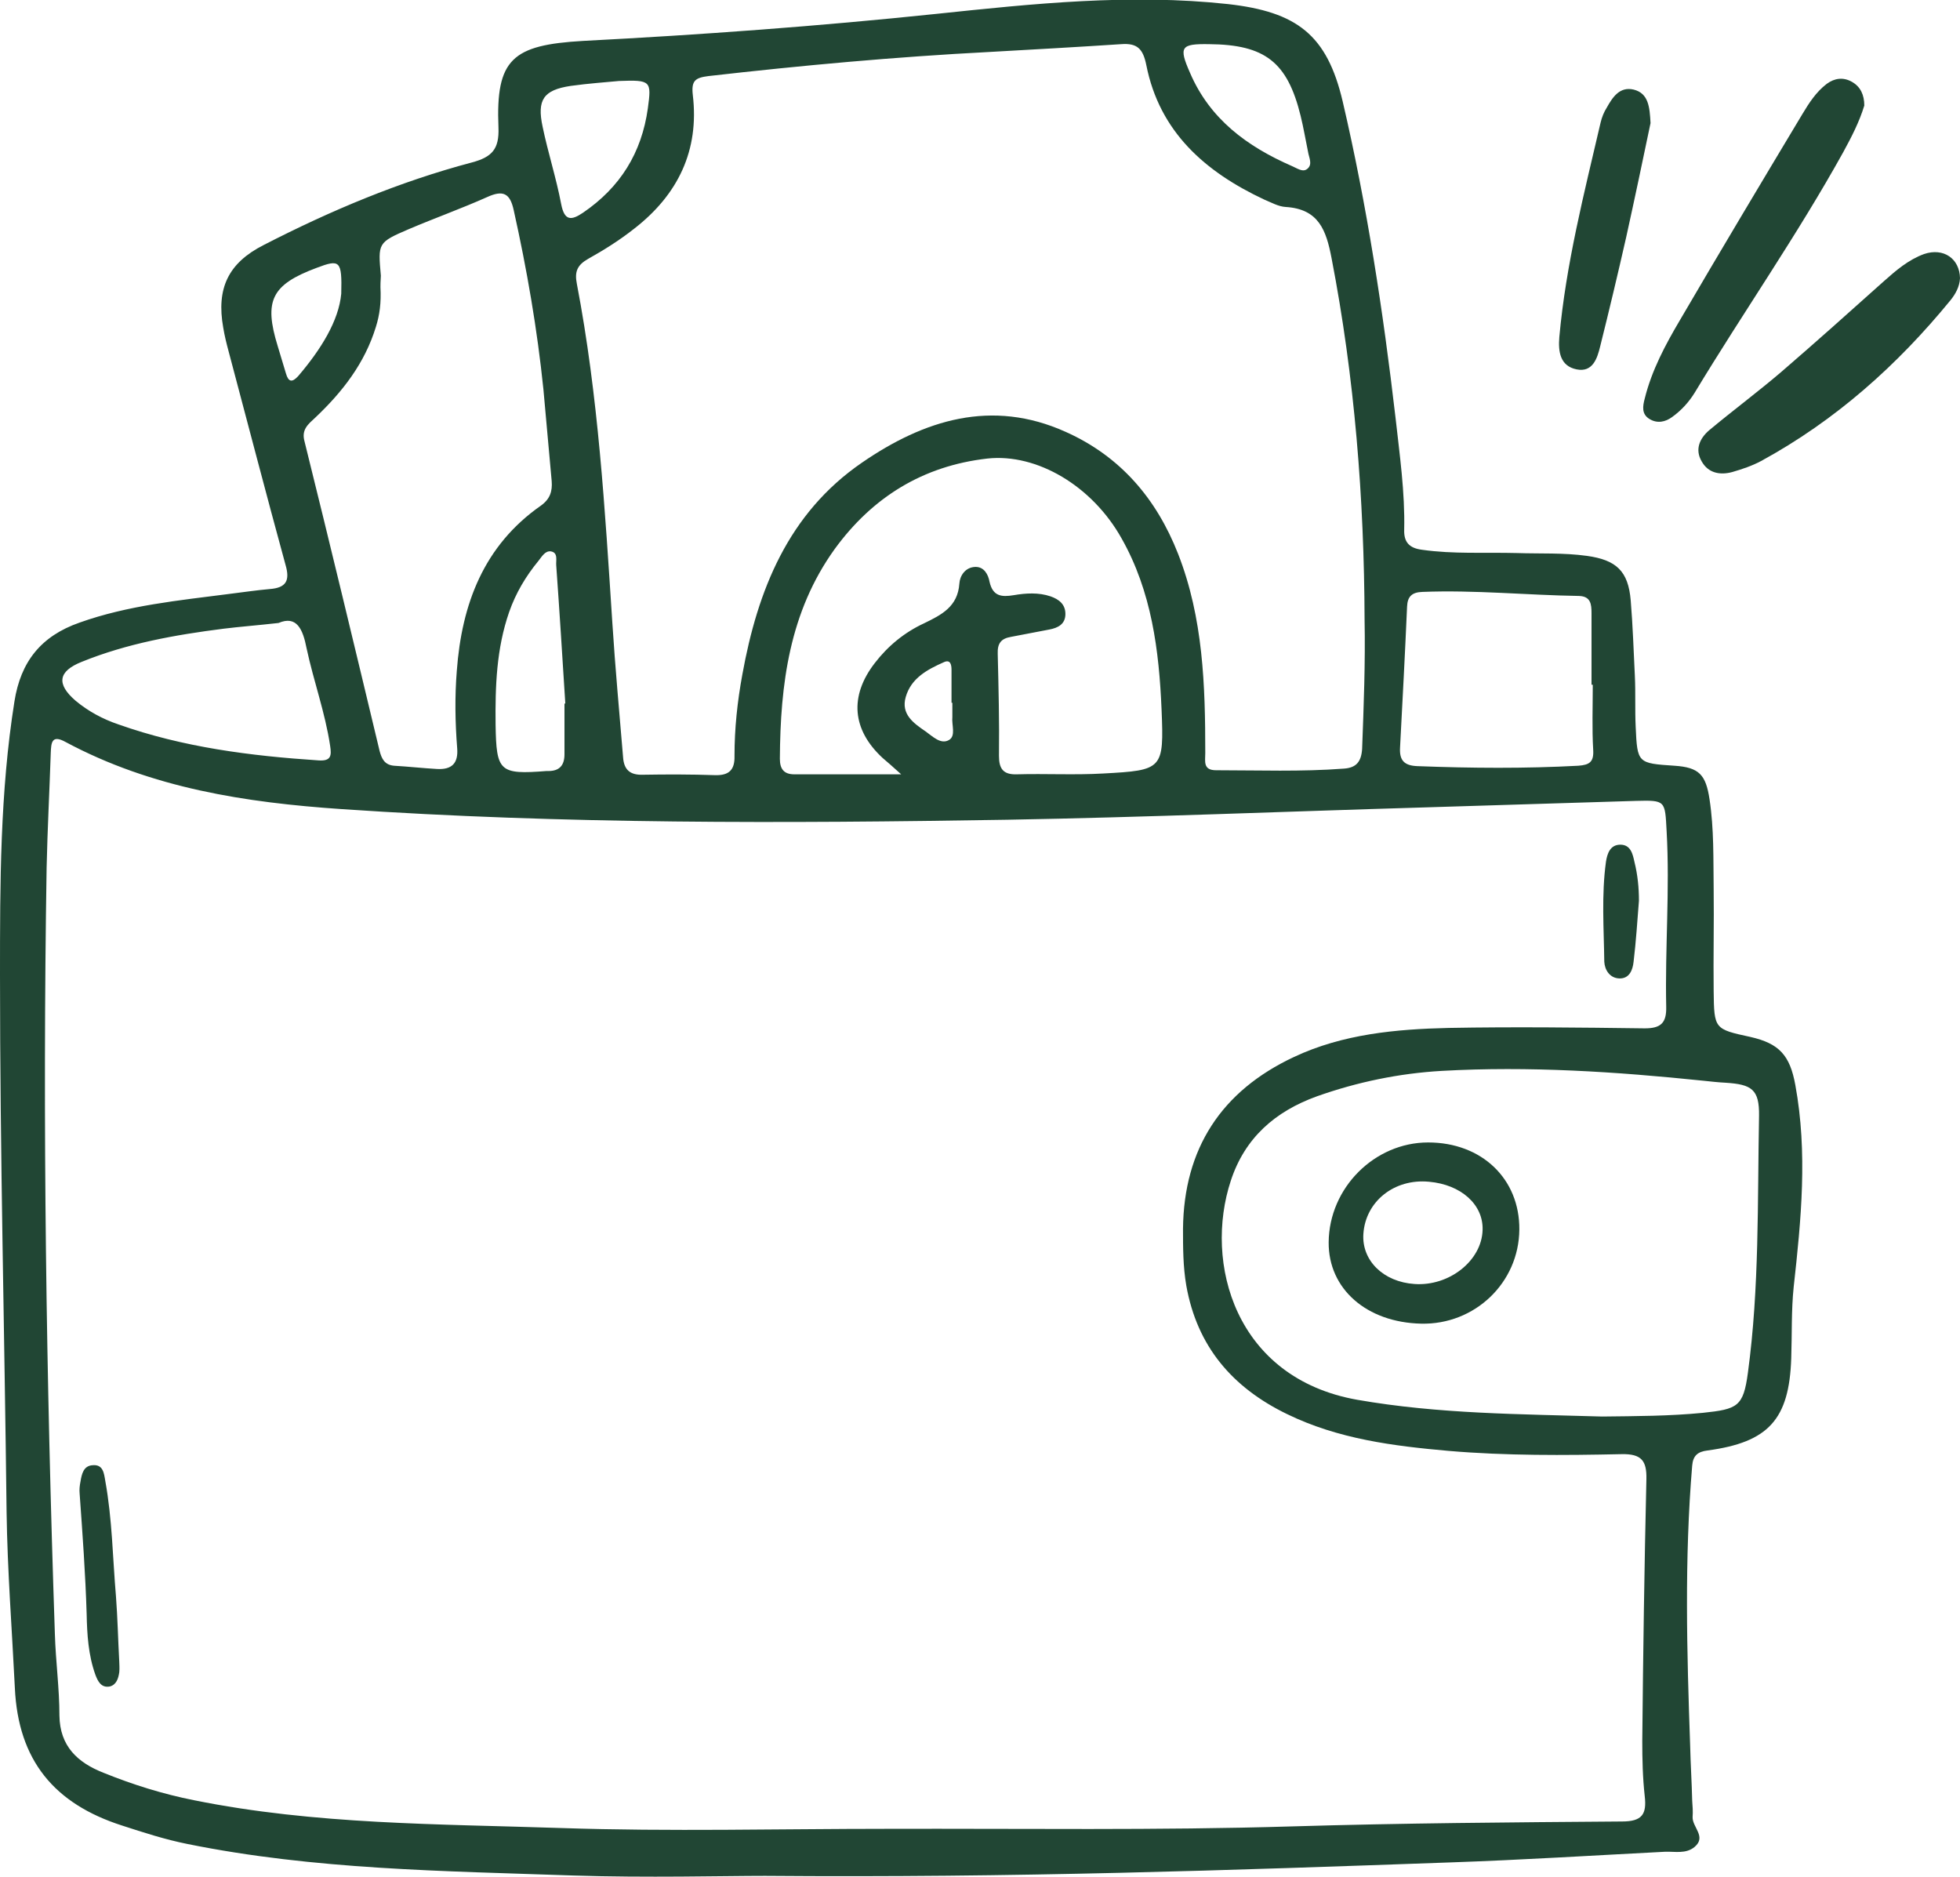
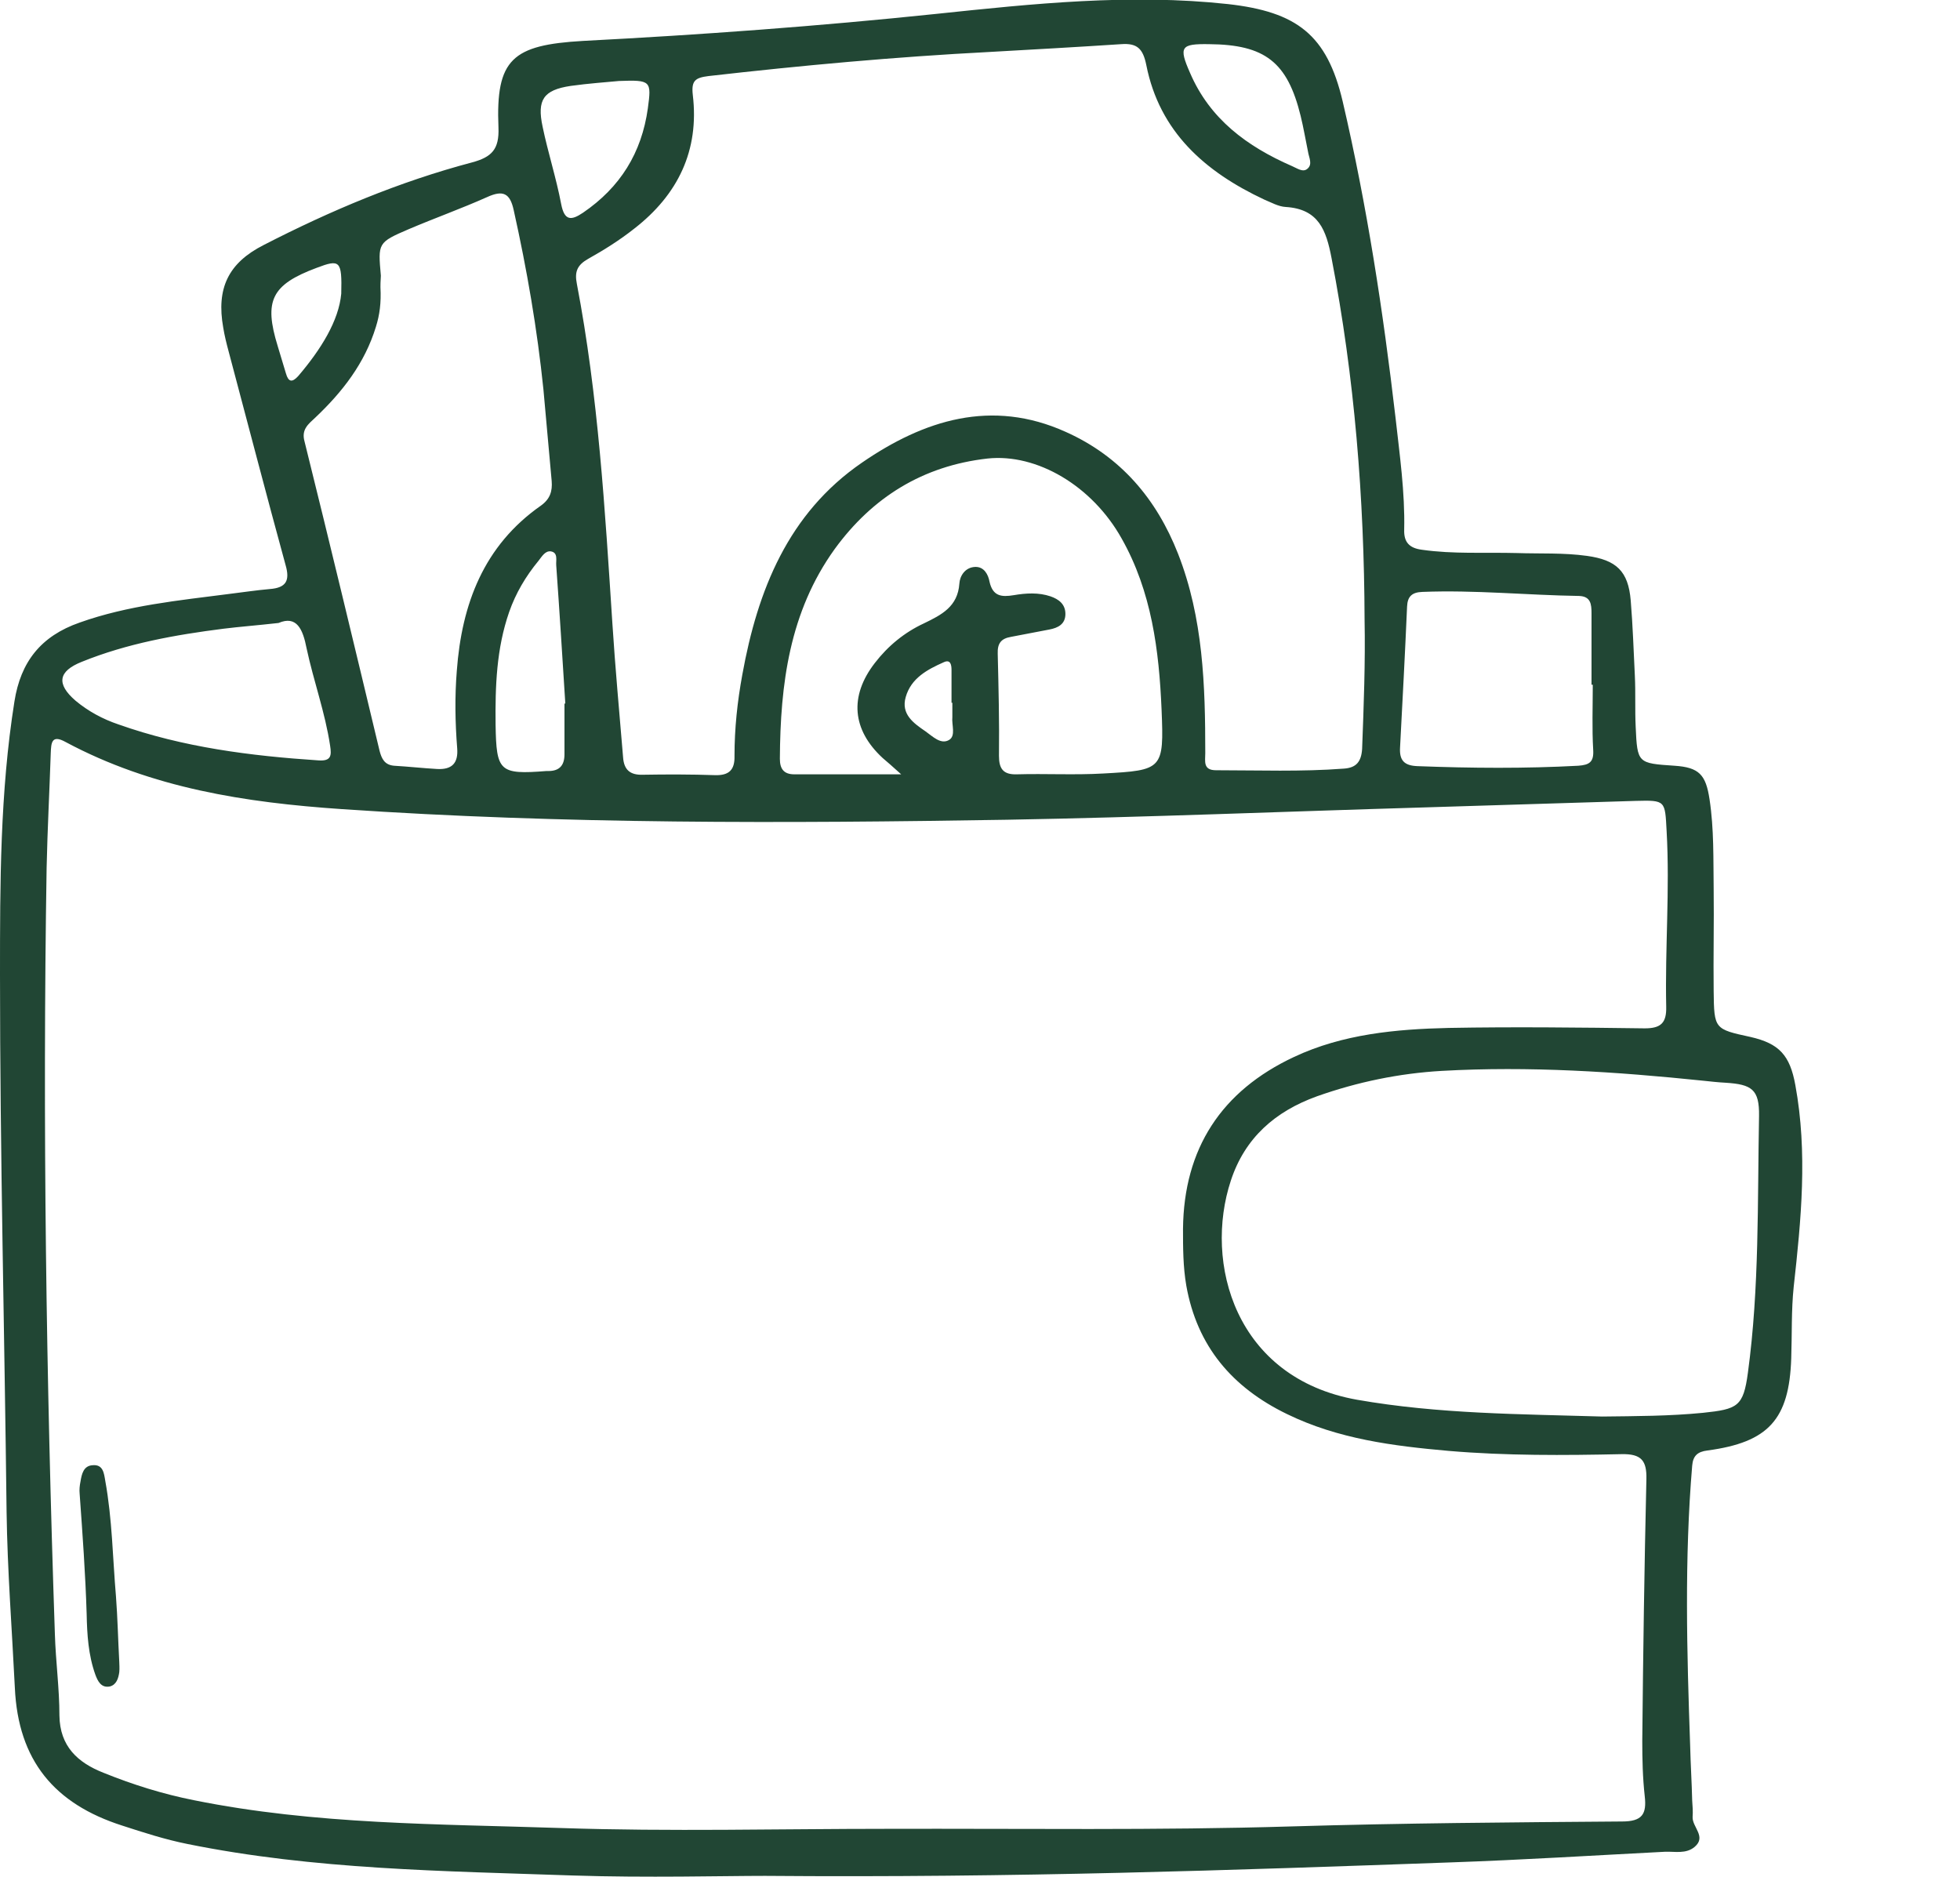
<svg xmlns="http://www.w3.org/2000/svg" width="47" height="45" viewBox="0 0 47 45" fill="none">
  <g clip-path="url(#clip0_326_7106)">
    <path d="M18.345 44.98C17.326 44.98 15.525 45.029 13.734 44.971C10.637 44.863 7.54 44.833 4.492 44.215C3.958 44.108 3.443 43.941 2.929 43.774C1.306 43.254 0.435 42.215 0.356 40.469C0.287 39.066 0.178 37.663 0.158 36.261C0.109 31.965 0 27.669 0 23.373C0 21.186 0 18.998 0.346 16.821C0.495 15.87 0.98 15.252 1.91 14.928C3.067 14.516 4.284 14.398 5.492 14.242C5.818 14.202 6.145 14.153 6.471 14.124C6.867 14.094 6.956 13.918 6.847 13.545C6.382 11.848 5.937 10.132 5.482 8.425C5.432 8.239 5.383 8.043 5.353 7.856C5.185 6.915 5.472 6.307 6.323 5.875C7.926 5.051 9.578 4.355 11.32 3.894C11.794 3.766 11.973 3.58 11.953 3.06C11.884 1.412 12.289 1.079 13.981 0.981C16.811 0.834 19.631 0.628 22.451 0.333C24.776 0.088 27.102 -0.157 29.447 0.098C31.099 0.284 31.822 0.834 32.197 2.432C32.781 4.934 33.167 7.464 33.464 10.014C33.563 10.907 33.692 11.799 33.672 12.702C33.662 12.996 33.791 13.143 34.097 13.182C34.849 13.29 35.611 13.241 36.373 13.261C36.937 13.28 37.491 13.251 38.055 13.329C38.758 13.427 39.045 13.692 39.104 14.398C39.154 14.997 39.173 15.605 39.203 16.203C39.223 16.615 39.203 17.017 39.223 17.429C39.262 18.302 39.272 18.302 40.153 18.361C40.746 18.4 40.905 18.577 40.994 19.165C41.103 19.881 41.083 20.597 41.093 21.313C41.103 22.127 41.083 22.951 41.093 23.765C41.103 24.677 41.113 24.677 41.974 24.864C42.666 25.021 42.923 25.305 43.052 26.021C43.349 27.64 43.191 29.248 43.012 30.857C42.953 31.425 42.973 31.994 42.953 32.573C42.904 34.034 42.409 34.584 40.944 34.78C40.707 34.809 40.598 34.907 40.578 35.143C40.39 37.379 40.45 39.615 40.529 41.852C40.539 42.293 40.568 42.734 40.578 43.176C40.588 43.303 40.598 43.441 40.588 43.568C40.578 43.813 40.925 44.039 40.638 44.284C40.43 44.461 40.163 44.392 39.925 44.402C38.214 44.49 36.502 44.598 34.79 44.657C29.566 44.843 24.351 45.029 18.345 44.98ZM21.284 43.852C24.519 43.843 27.745 43.892 30.98 43.794C33.612 43.715 36.254 43.696 38.896 43.676C39.381 43.676 39.49 43.499 39.44 43.068C39.391 42.626 39.381 42.185 39.381 41.744C39.401 39.654 39.431 37.565 39.48 35.466C39.49 35.025 39.361 34.858 38.886 34.868C37.501 34.898 36.116 34.907 34.74 34.79C33.405 34.672 32.089 34.505 30.862 33.907C29.546 33.269 28.705 32.279 28.447 30.827C28.368 30.366 28.368 29.915 28.368 29.464C28.388 27.541 29.288 26.159 31.03 25.344C32.197 24.795 33.474 24.677 34.74 24.648C36.304 24.619 37.877 24.638 39.44 24.658C39.826 24.658 39.965 24.53 39.955 24.138C39.925 22.735 40.044 21.333 39.965 19.93C39.925 19.195 39.945 19.185 39.223 19.204C37.531 19.253 35.829 19.312 34.137 19.361C30.812 19.459 27.488 19.597 24.153 19.656C18.83 19.744 13.506 19.764 8.193 19.401C5.887 19.244 3.641 18.9 1.573 17.792C1.237 17.606 1.227 17.812 1.217 18.057C1.187 18.969 1.138 19.881 1.118 20.803C1.019 26.933 1.108 33.063 1.316 39.184C1.336 39.841 1.425 40.488 1.425 41.136C1.435 41.871 1.86 42.264 2.484 42.509C3.186 42.793 3.908 43.019 4.651 43.166C7.56 43.754 10.518 43.735 13.457 43.833C16.069 43.921 18.671 43.852 21.284 43.852ZM32.722 14.859C32.712 11.946 32.484 9.053 31.93 6.189C31.802 5.522 31.624 5.012 30.832 4.963C30.654 4.953 30.486 4.855 30.317 4.786C28.893 4.119 27.804 3.158 27.488 1.56C27.408 1.167 27.27 1.03 26.884 1.059C25.835 1.128 24.776 1.187 23.728 1.246C21.472 1.363 19.226 1.569 16.989 1.824C16.673 1.864 16.574 1.932 16.613 2.276C16.772 3.609 16.257 4.669 15.208 5.483C14.862 5.757 14.486 5.993 14.1 6.209C13.843 6.356 13.774 6.513 13.833 6.807C14.347 9.494 14.506 12.211 14.684 14.938C14.753 16.017 14.852 17.086 14.941 18.155C14.961 18.459 15.109 18.587 15.416 18.577C15.99 18.567 16.574 18.567 17.148 18.587C17.484 18.596 17.622 18.459 17.613 18.125C17.613 17.468 17.682 16.821 17.801 16.174C18.167 14.153 18.899 12.309 20.67 11.093C22.154 10.073 23.777 9.553 25.558 10.357C26.874 10.946 27.735 11.966 28.25 13.28C28.853 14.82 28.902 16.439 28.902 18.057C28.902 18.253 28.843 18.469 29.16 18.469C30.179 18.469 31.208 18.508 32.227 18.43C32.524 18.41 32.643 18.263 32.663 17.959C32.702 16.919 32.742 15.889 32.722 14.859ZM38.421 33.966C39.233 33.956 40.034 33.956 40.836 33.877C41.667 33.789 41.805 33.73 41.914 32.916C42.191 30.876 42.142 28.817 42.181 26.757C42.191 26.119 42.003 26.002 41.38 25.962C41.202 25.953 41.024 25.933 40.836 25.913C38.758 25.698 36.67 25.56 34.572 25.678C33.553 25.737 32.554 25.943 31.584 26.286C30.575 26.649 29.852 27.286 29.516 28.306C28.863 30.278 29.615 33.044 32.544 33.564C34.503 33.907 36.462 33.907 38.421 33.966ZM9.123 6.885C9.143 7.268 9.103 7.552 9.014 7.837C8.747 8.71 8.213 9.396 7.56 10.014C7.391 10.171 7.223 10.299 7.302 10.583C7.916 13.055 8.509 15.526 9.103 18.008C9.153 18.194 9.222 18.341 9.449 18.361C9.796 18.381 10.142 18.42 10.479 18.439C10.835 18.459 10.993 18.302 10.963 17.939C10.914 17.321 10.904 16.703 10.954 16.085C11.072 14.487 11.597 13.084 12.972 12.123C13.19 11.966 13.249 11.78 13.229 11.534C13.16 10.809 13.101 10.073 13.031 9.337C12.883 7.896 12.636 6.464 12.319 5.041C12.23 4.629 12.062 4.551 11.676 4.728C11.062 5.002 10.429 5.228 9.806 5.493C9.054 5.816 9.064 5.826 9.133 6.611C9.123 6.738 9.123 6.856 9.123 6.885ZM21.61 18.567C21.402 18.381 21.284 18.273 21.165 18.175C20.433 17.498 20.363 16.694 20.977 15.899C21.294 15.487 21.689 15.164 22.154 14.948C22.58 14.742 22.966 14.546 23.005 13.996C23.015 13.81 23.144 13.604 23.381 13.594C23.599 13.584 23.698 13.78 23.728 13.947C23.807 14.3 24.015 14.32 24.311 14.271C24.598 14.222 24.905 14.202 25.192 14.3C25.39 14.369 25.548 14.487 25.548 14.722C25.548 14.967 25.37 15.056 25.162 15.095C24.856 15.154 24.549 15.213 24.242 15.271C24.005 15.311 23.916 15.428 23.925 15.674C23.945 16.488 23.965 17.311 23.955 18.125C23.955 18.43 24.054 18.577 24.381 18.567C25.073 18.547 25.766 18.587 26.459 18.547C27.883 18.469 27.913 18.449 27.854 17.017C27.794 15.595 27.616 14.183 26.894 12.908C26.191 11.652 24.866 10.867 23.678 10.995C22.125 11.171 20.918 11.927 20.017 13.163C18.929 14.673 18.711 16.409 18.701 18.194C18.701 18.43 18.79 18.567 19.047 18.567C19.859 18.567 20.68 18.567 21.61 18.567ZM38.194 16.419C38.184 16.419 38.174 16.419 38.164 16.419C38.164 15.85 38.164 15.271 38.164 14.703C38.164 14.487 38.144 14.3 37.867 14.29C36.611 14.271 35.364 14.143 34.107 14.193C33.86 14.202 33.751 14.3 33.741 14.546C33.692 15.674 33.632 16.801 33.573 17.92C33.553 18.233 33.672 18.361 33.998 18.371C35.285 18.42 36.571 18.43 37.847 18.361C38.114 18.341 38.223 18.273 38.204 17.978C38.174 17.468 38.194 16.949 38.194 16.419ZM6.679 14.938C6.155 14.997 5.759 15.026 5.363 15.075C4.205 15.222 3.048 15.428 1.959 15.87C1.395 16.095 1.346 16.399 1.811 16.801C2.117 17.056 2.464 17.243 2.84 17.37C4.393 17.92 6.006 18.125 7.639 18.233C7.936 18.253 7.955 18.125 7.916 17.88C7.797 17.086 7.52 16.331 7.352 15.546C7.263 15.085 7.114 14.752 6.679 14.938ZM13.536 16.87C13.546 16.87 13.546 16.87 13.556 16.87C13.486 15.762 13.417 14.653 13.338 13.555C13.328 13.437 13.388 13.251 13.21 13.221C13.071 13.202 12.992 13.349 12.913 13.447C12.606 13.82 12.368 14.222 12.21 14.673C11.903 15.556 11.874 16.458 11.884 17.38C11.903 18.498 11.973 18.577 13.101 18.488C13.12 18.488 13.13 18.488 13.15 18.488C13.417 18.488 13.536 18.351 13.536 18.086C13.536 17.684 13.536 17.272 13.536 16.87ZM14.842 1.942C14.535 1.971 14.11 2.001 13.684 2.06C13.031 2.158 12.873 2.393 13.012 3.041C13.14 3.658 13.338 4.267 13.457 4.894C13.536 5.306 13.704 5.287 13.981 5.1C14.872 4.492 15.386 3.668 15.535 2.599C15.624 1.942 15.614 1.913 14.842 1.942ZM28.992 1.059C28.319 1.049 28.259 1.118 28.536 1.746C29.011 2.854 29.902 3.511 30.98 3.982C31.099 4.031 31.238 4.139 31.346 4.051C31.485 3.943 31.386 3.776 31.366 3.639C31.307 3.354 31.258 3.06 31.188 2.776C30.872 1.491 30.337 1.069 28.992 1.059ZM8.183 7.042C8.203 6.248 8.153 6.209 7.589 6.424C6.511 6.827 6.323 7.209 6.659 8.298C6.728 8.514 6.788 8.739 6.857 8.955C6.916 9.161 7.005 9.18 7.154 9.014C7.698 8.376 8.124 7.69 8.183 7.042ZM22.837 16.851C22.827 16.851 22.827 16.851 22.817 16.851C22.817 16.586 22.817 16.331 22.817 16.066C22.817 15.948 22.797 15.801 22.629 15.88C22.233 16.056 21.848 16.262 21.719 16.713C21.6 17.125 21.907 17.341 22.194 17.537C22.362 17.655 22.56 17.861 22.758 17.743C22.926 17.645 22.817 17.38 22.837 17.194C22.837 17.076 22.837 16.958 22.837 16.851Z" fill="#214634" />
-     <path d="M44.705 2.531C44.586 2.923 44.398 3.286 44.2 3.649C43.102 5.63 41.805 7.484 40.638 9.416C40.499 9.641 40.321 9.838 40.103 9.995C39.935 10.122 39.737 10.161 39.549 10.044C39.361 9.926 39.391 9.74 39.441 9.553C39.609 8.876 39.935 8.268 40.282 7.68C41.251 6.022 42.231 4.384 43.22 2.736C43.379 2.472 43.547 2.207 43.804 2.011C43.992 1.873 44.2 1.844 44.408 1.962C44.615 2.079 44.705 2.276 44.705 2.531Z" fill="#214634" />
-     <path d="M47 6.67C46.99 6.876 46.891 7.052 46.772 7.199C45.496 8.759 44.012 10.083 42.231 11.054C42.013 11.171 41.775 11.25 41.538 11.319C41.251 11.397 40.964 11.348 40.806 11.064C40.638 10.779 40.756 10.514 40.984 10.318C41.548 9.847 42.142 9.406 42.706 8.925C43.537 8.209 44.358 7.474 45.169 6.748C45.466 6.483 45.763 6.228 46.139 6.091C46.604 5.934 46.99 6.199 47 6.67Z" fill="#214634" />
-     <path d="M39.579 2.952C39.401 3.806 39.203 4.747 38.995 5.689C38.797 6.562 38.589 7.435 38.371 8.308C38.302 8.592 38.193 8.935 37.807 8.857C37.412 8.778 37.362 8.435 37.392 8.082C37.55 6.336 37.986 4.639 38.381 2.942C38.411 2.815 38.461 2.687 38.53 2.58C38.668 2.334 38.837 2.07 39.173 2.148C39.529 2.236 39.559 2.56 39.579 2.952Z" fill="#214634" />
    <path d="M2.86 39.851C2.86 39.9 2.87 39.998 2.86 40.096C2.84 40.243 2.791 40.4 2.632 40.439C2.425 40.478 2.345 40.312 2.286 40.155C2.118 39.684 2.088 39.194 2.078 38.703C2.049 37.742 1.979 36.781 1.91 35.819C1.9 35.721 1.91 35.623 1.93 35.525C1.96 35.349 1.999 35.143 2.227 35.133C2.474 35.113 2.494 35.329 2.524 35.506C2.692 36.428 2.702 37.359 2.781 38.281C2.82 38.791 2.83 39.292 2.86 39.851Z" fill="#214634" />
-     <path d="M39.301 21.598C39.262 22.088 39.232 22.569 39.173 23.059C39.153 23.255 39.074 23.471 38.827 23.461C38.599 23.451 38.48 23.255 38.47 23.059C38.46 22.265 38.401 21.46 38.51 20.666C38.54 20.47 38.609 20.254 38.856 20.254C39.104 20.254 39.153 20.48 39.193 20.666C39.272 20.98 39.301 21.294 39.301 21.598Z" fill="#214634" />
-     <path d="M36.433 29.483C36.423 30.759 35.364 31.769 34.078 31.739C32.772 31.71 31.852 30.906 31.861 29.788C31.871 28.483 32.96 27.394 34.246 27.394C35.532 27.394 36.443 28.267 36.433 29.483ZM35.552 29.493C35.572 28.885 35.038 28.404 34.266 28.336C33.435 28.257 32.742 28.807 32.693 29.591C32.653 30.229 33.177 30.739 33.919 30.788C34.751 30.847 35.532 30.229 35.552 29.493Z" fill="#214634" />
  </g>
  <defs>
    <clipPath id="clip0_326_7106">
      <rect width="47" height="45" fill="white" />
    </clipPath>
  </defs>
</svg>